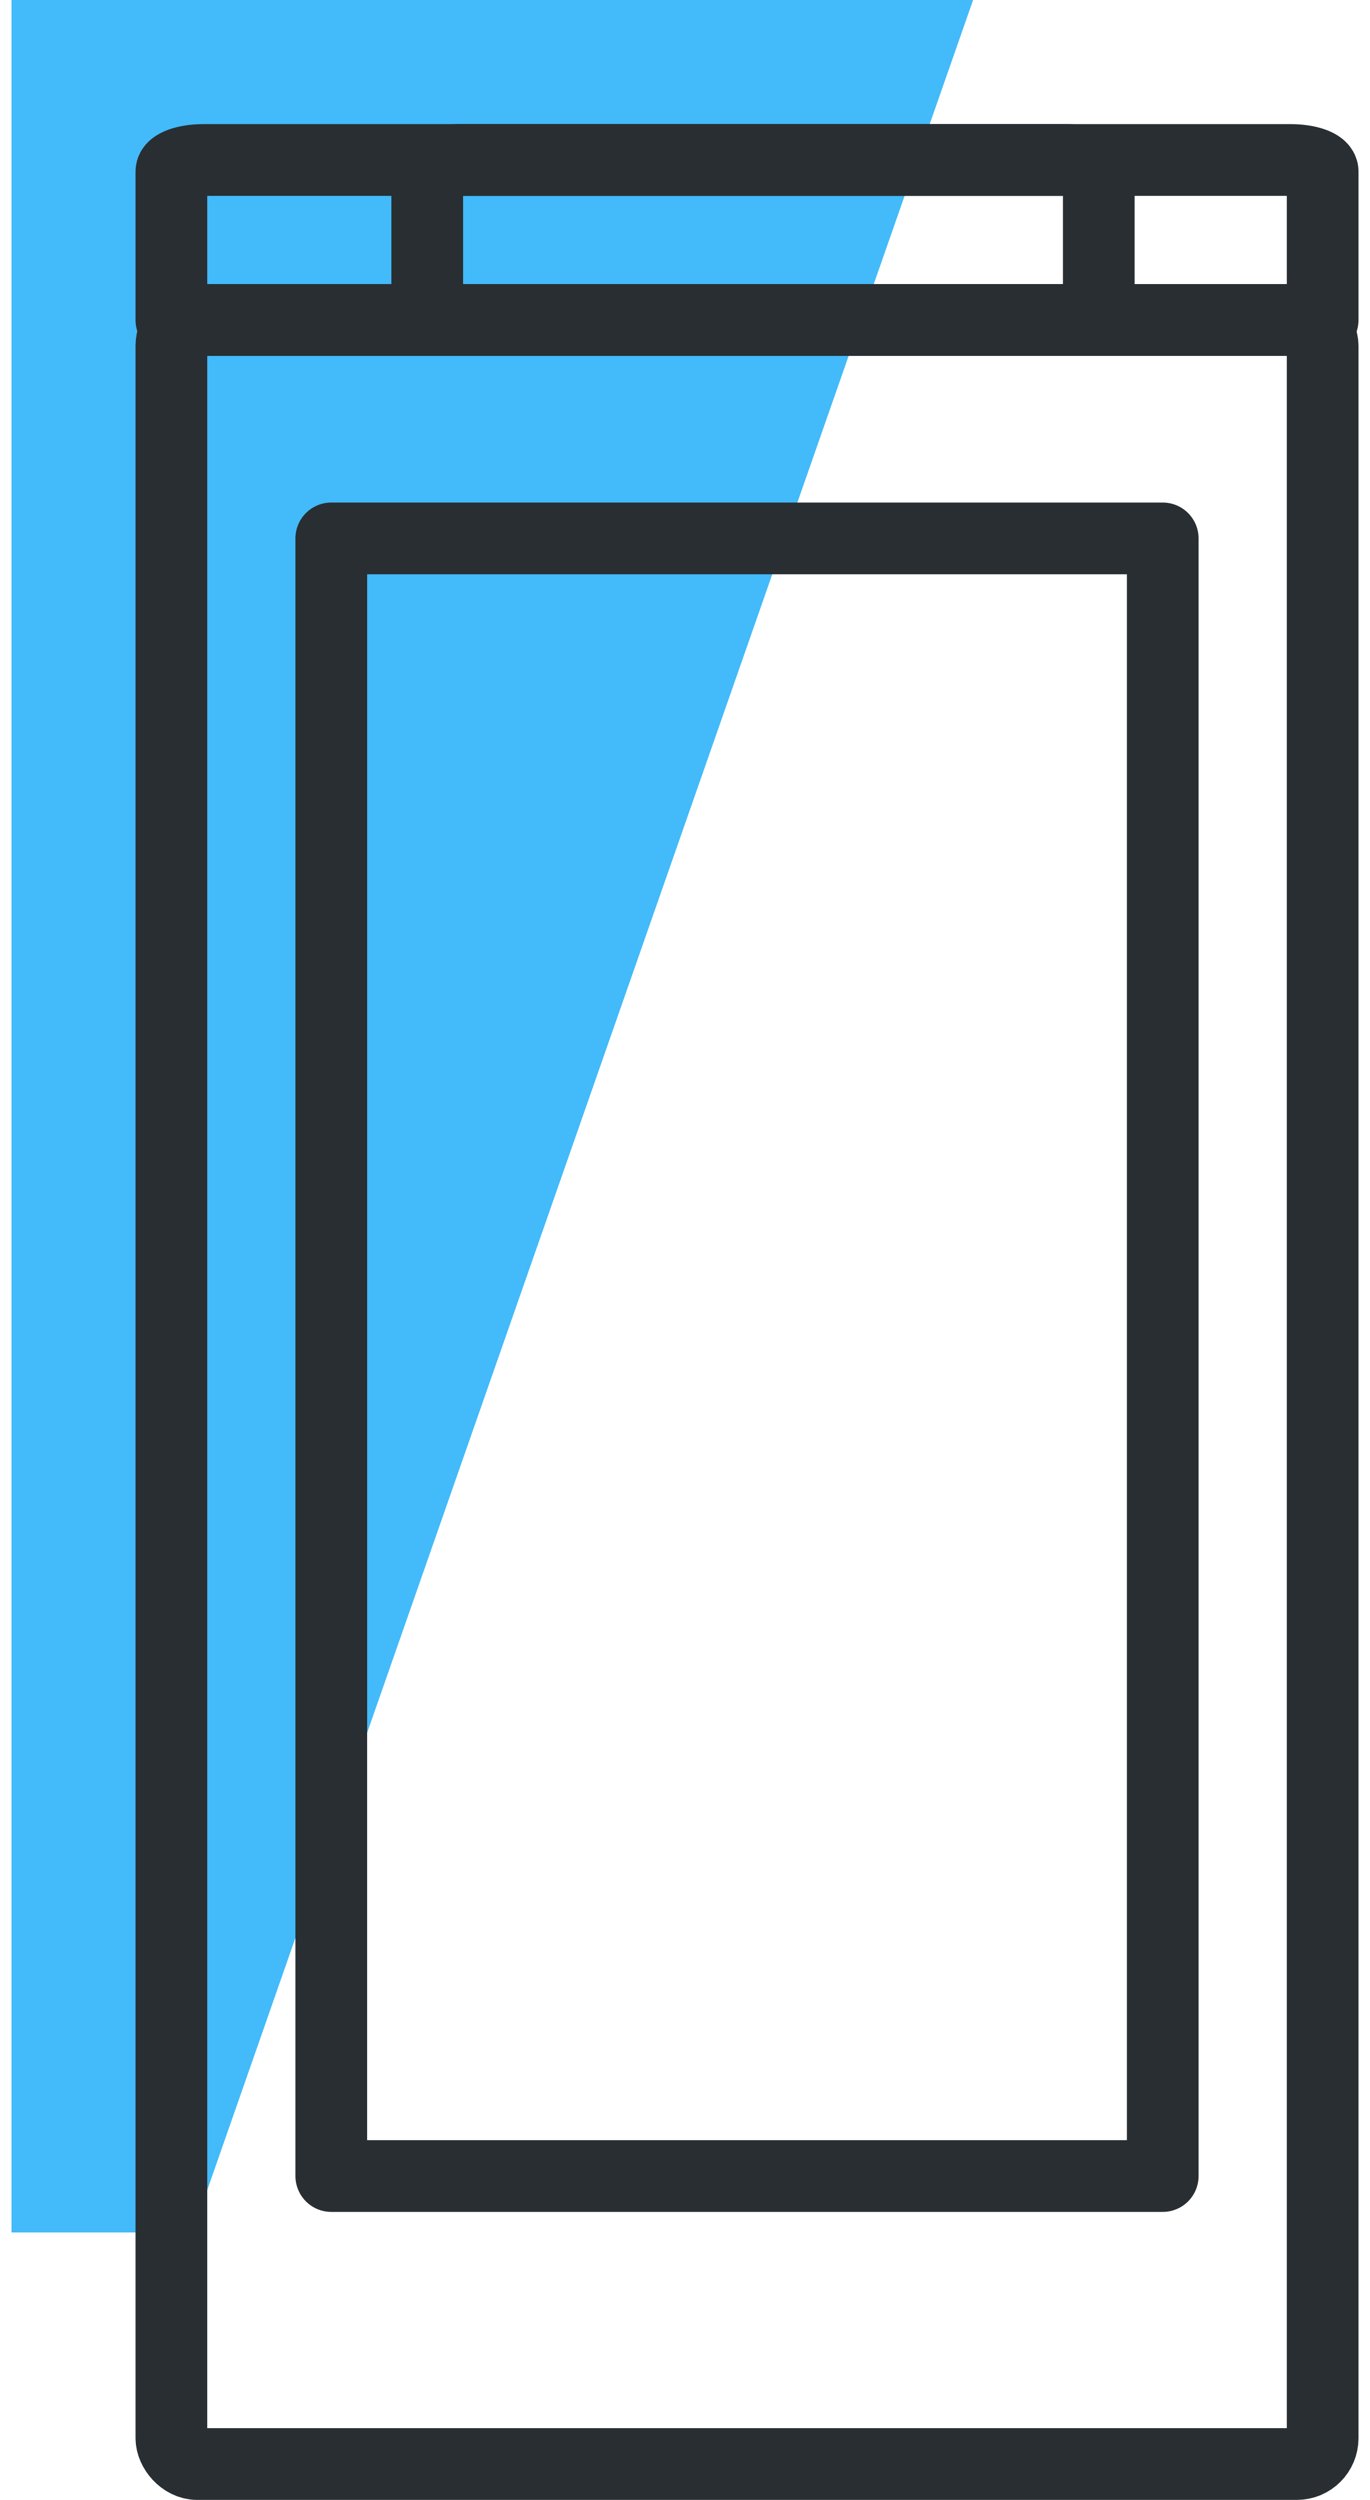
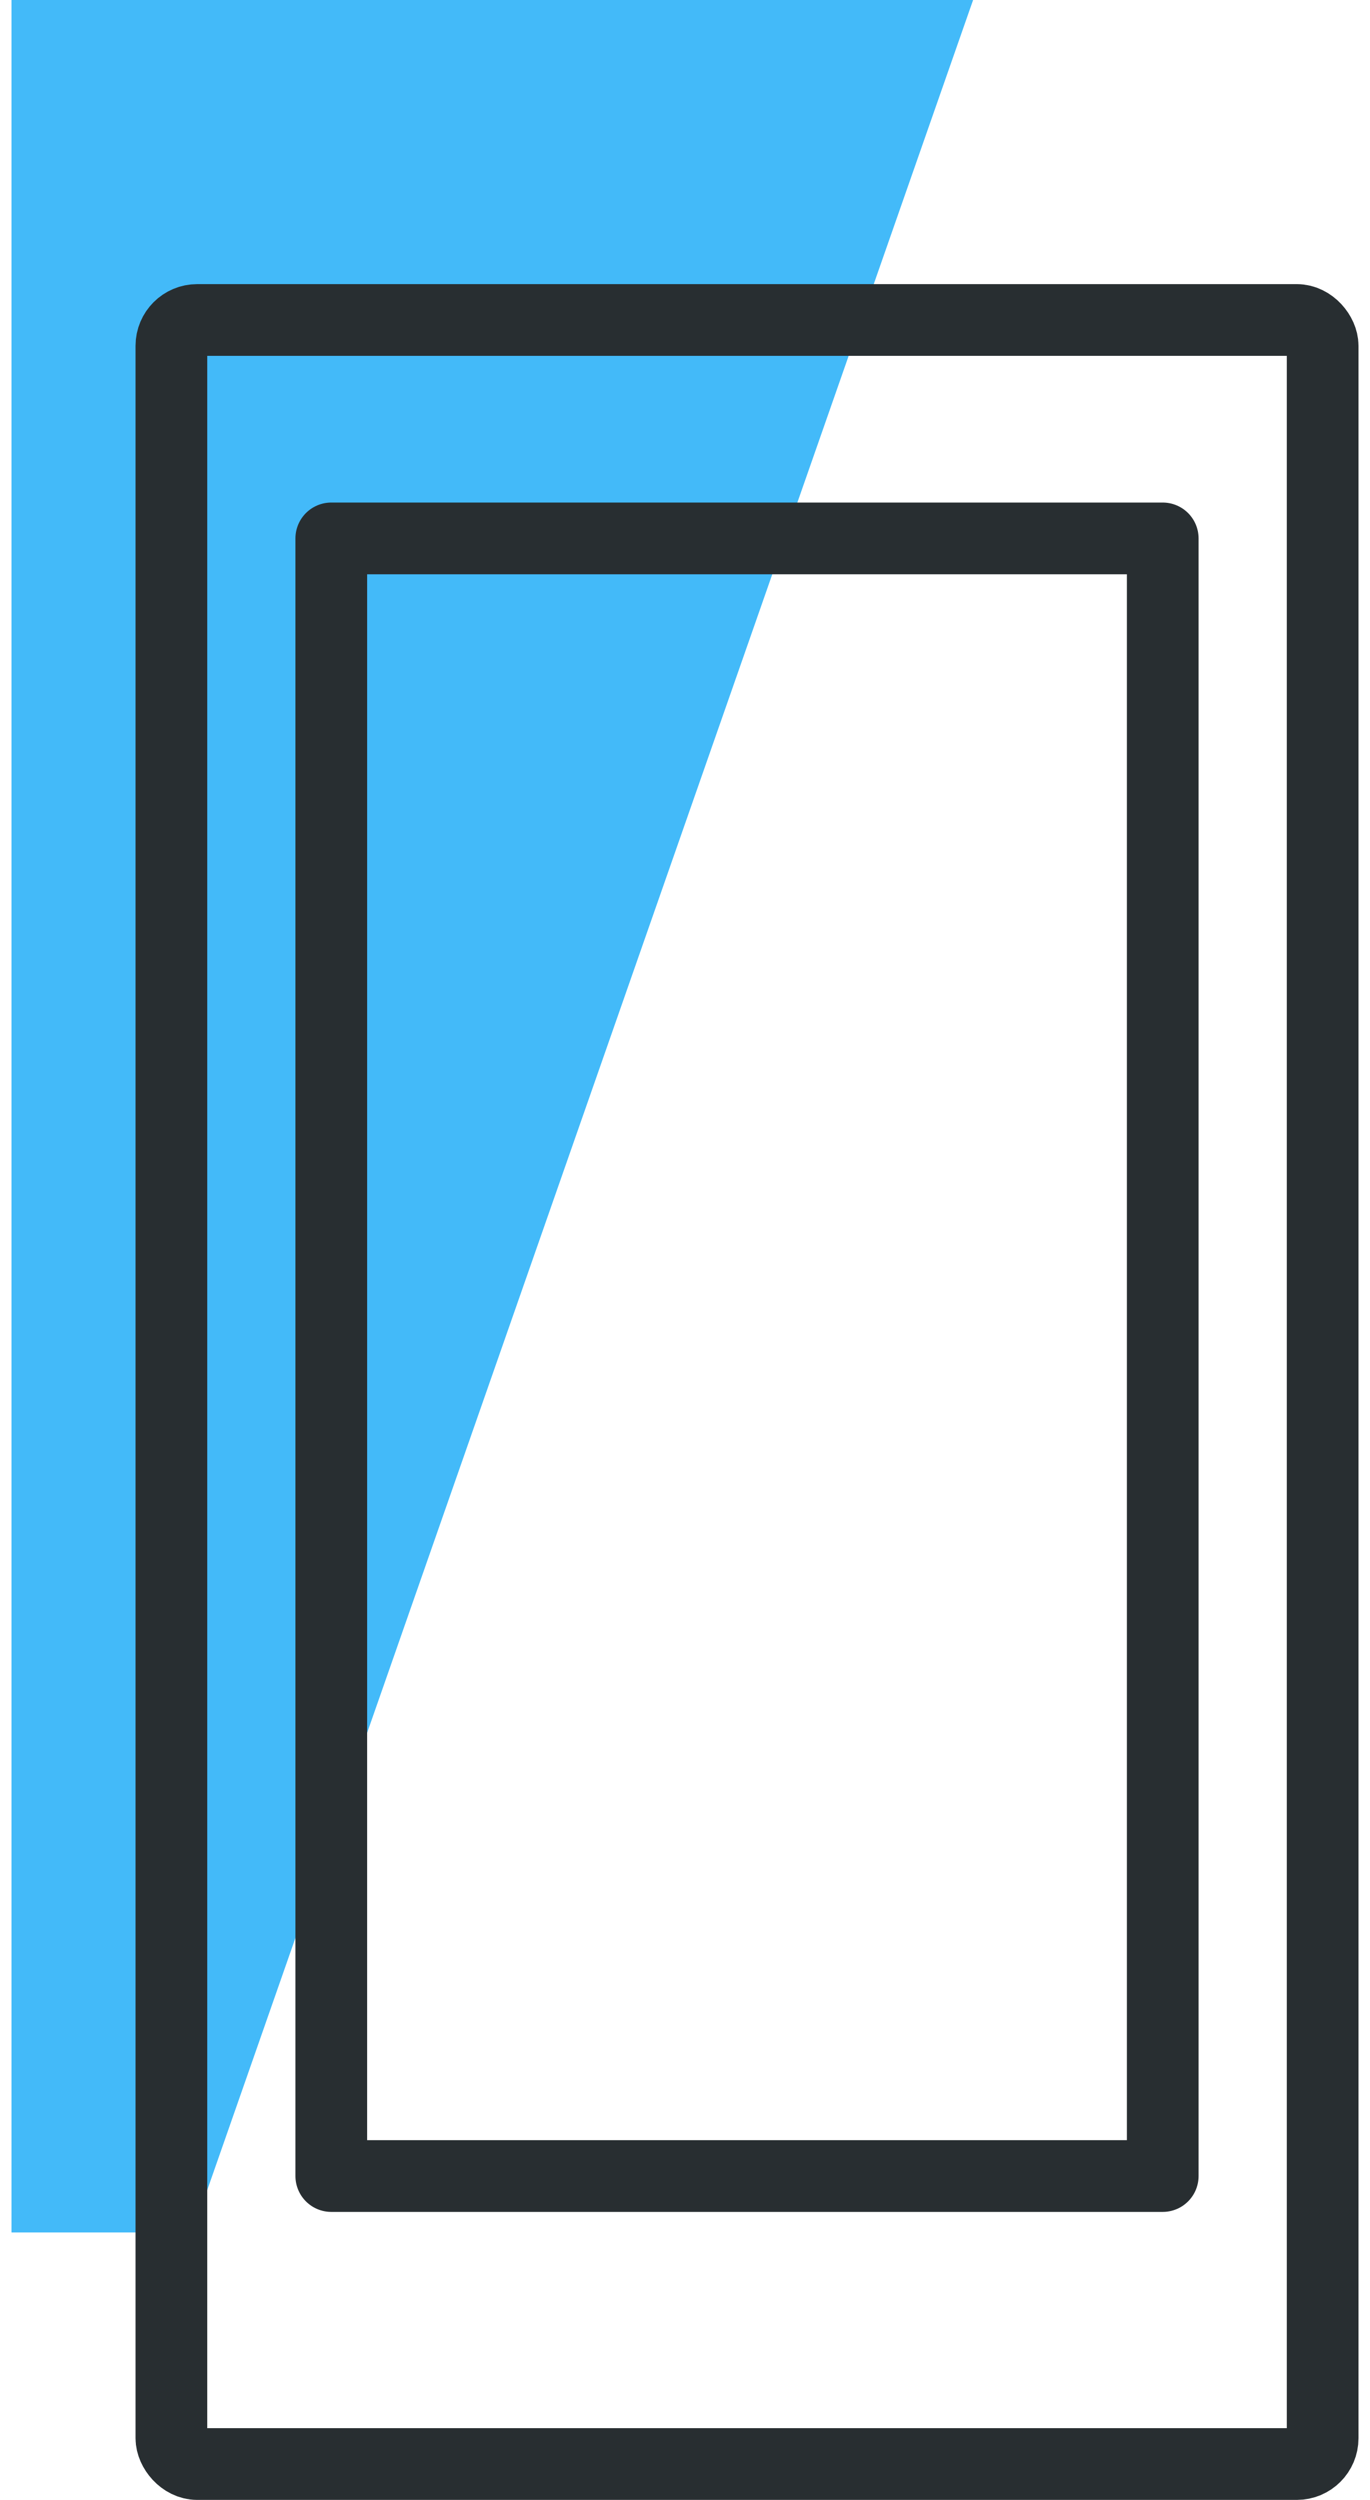
<svg xmlns="http://www.w3.org/2000/svg" id="ic_wisepos-plus" width="34" height="62" viewBox="0 0 46.967 87.108">
  <g id="Group-42">
    <path id="Path-5" d="M6.308,77.79H0V0H33.529Z" fill="#43baf9" />
    <rect id="Rectangle" width="40.142" height="74.708" rx="0.9" transform="translate(5.575 11.15)" fill="none" stroke="#282e31" stroke-linecap="round" stroke-linejoin="round" stroke-width="2.5" />
-     <path id="Rectangle-2" data-name="Rectangle" d="M5.615,4.5H43.527c.616,0,1.115.178,1.115.4v5.177H4.5V4.9C4.5,4.678,5,4.5,5.615,4.5Z" transform="translate(1.075 1.075)" fill="none" stroke="#282e31" stroke-linecap="round" stroke-linejoin="round" stroke-width="2.5" />
-     <path id="Rectangle-3" data-name="Rectangle" d="M12.815,4.5H34a1.115,1.115,0,0,1,1.115,1.115v4.46H11.7V5.615A1.115,1.115,0,0,1,12.815,4.5Z" transform="translate(2.796 1.075)" fill="none" stroke="#282e31" stroke-linecap="round" stroke-linejoin="round" stroke-width="2.5" />
    <rect id="Rectangle-4" data-name="Rectangle" width="28.991" height="57.062" transform="translate(11.15 18.761)" fill="none" stroke="#282e31" stroke-linecap="round" stroke-linejoin="round" stroke-width="2.5" />
  </g>
</svg>